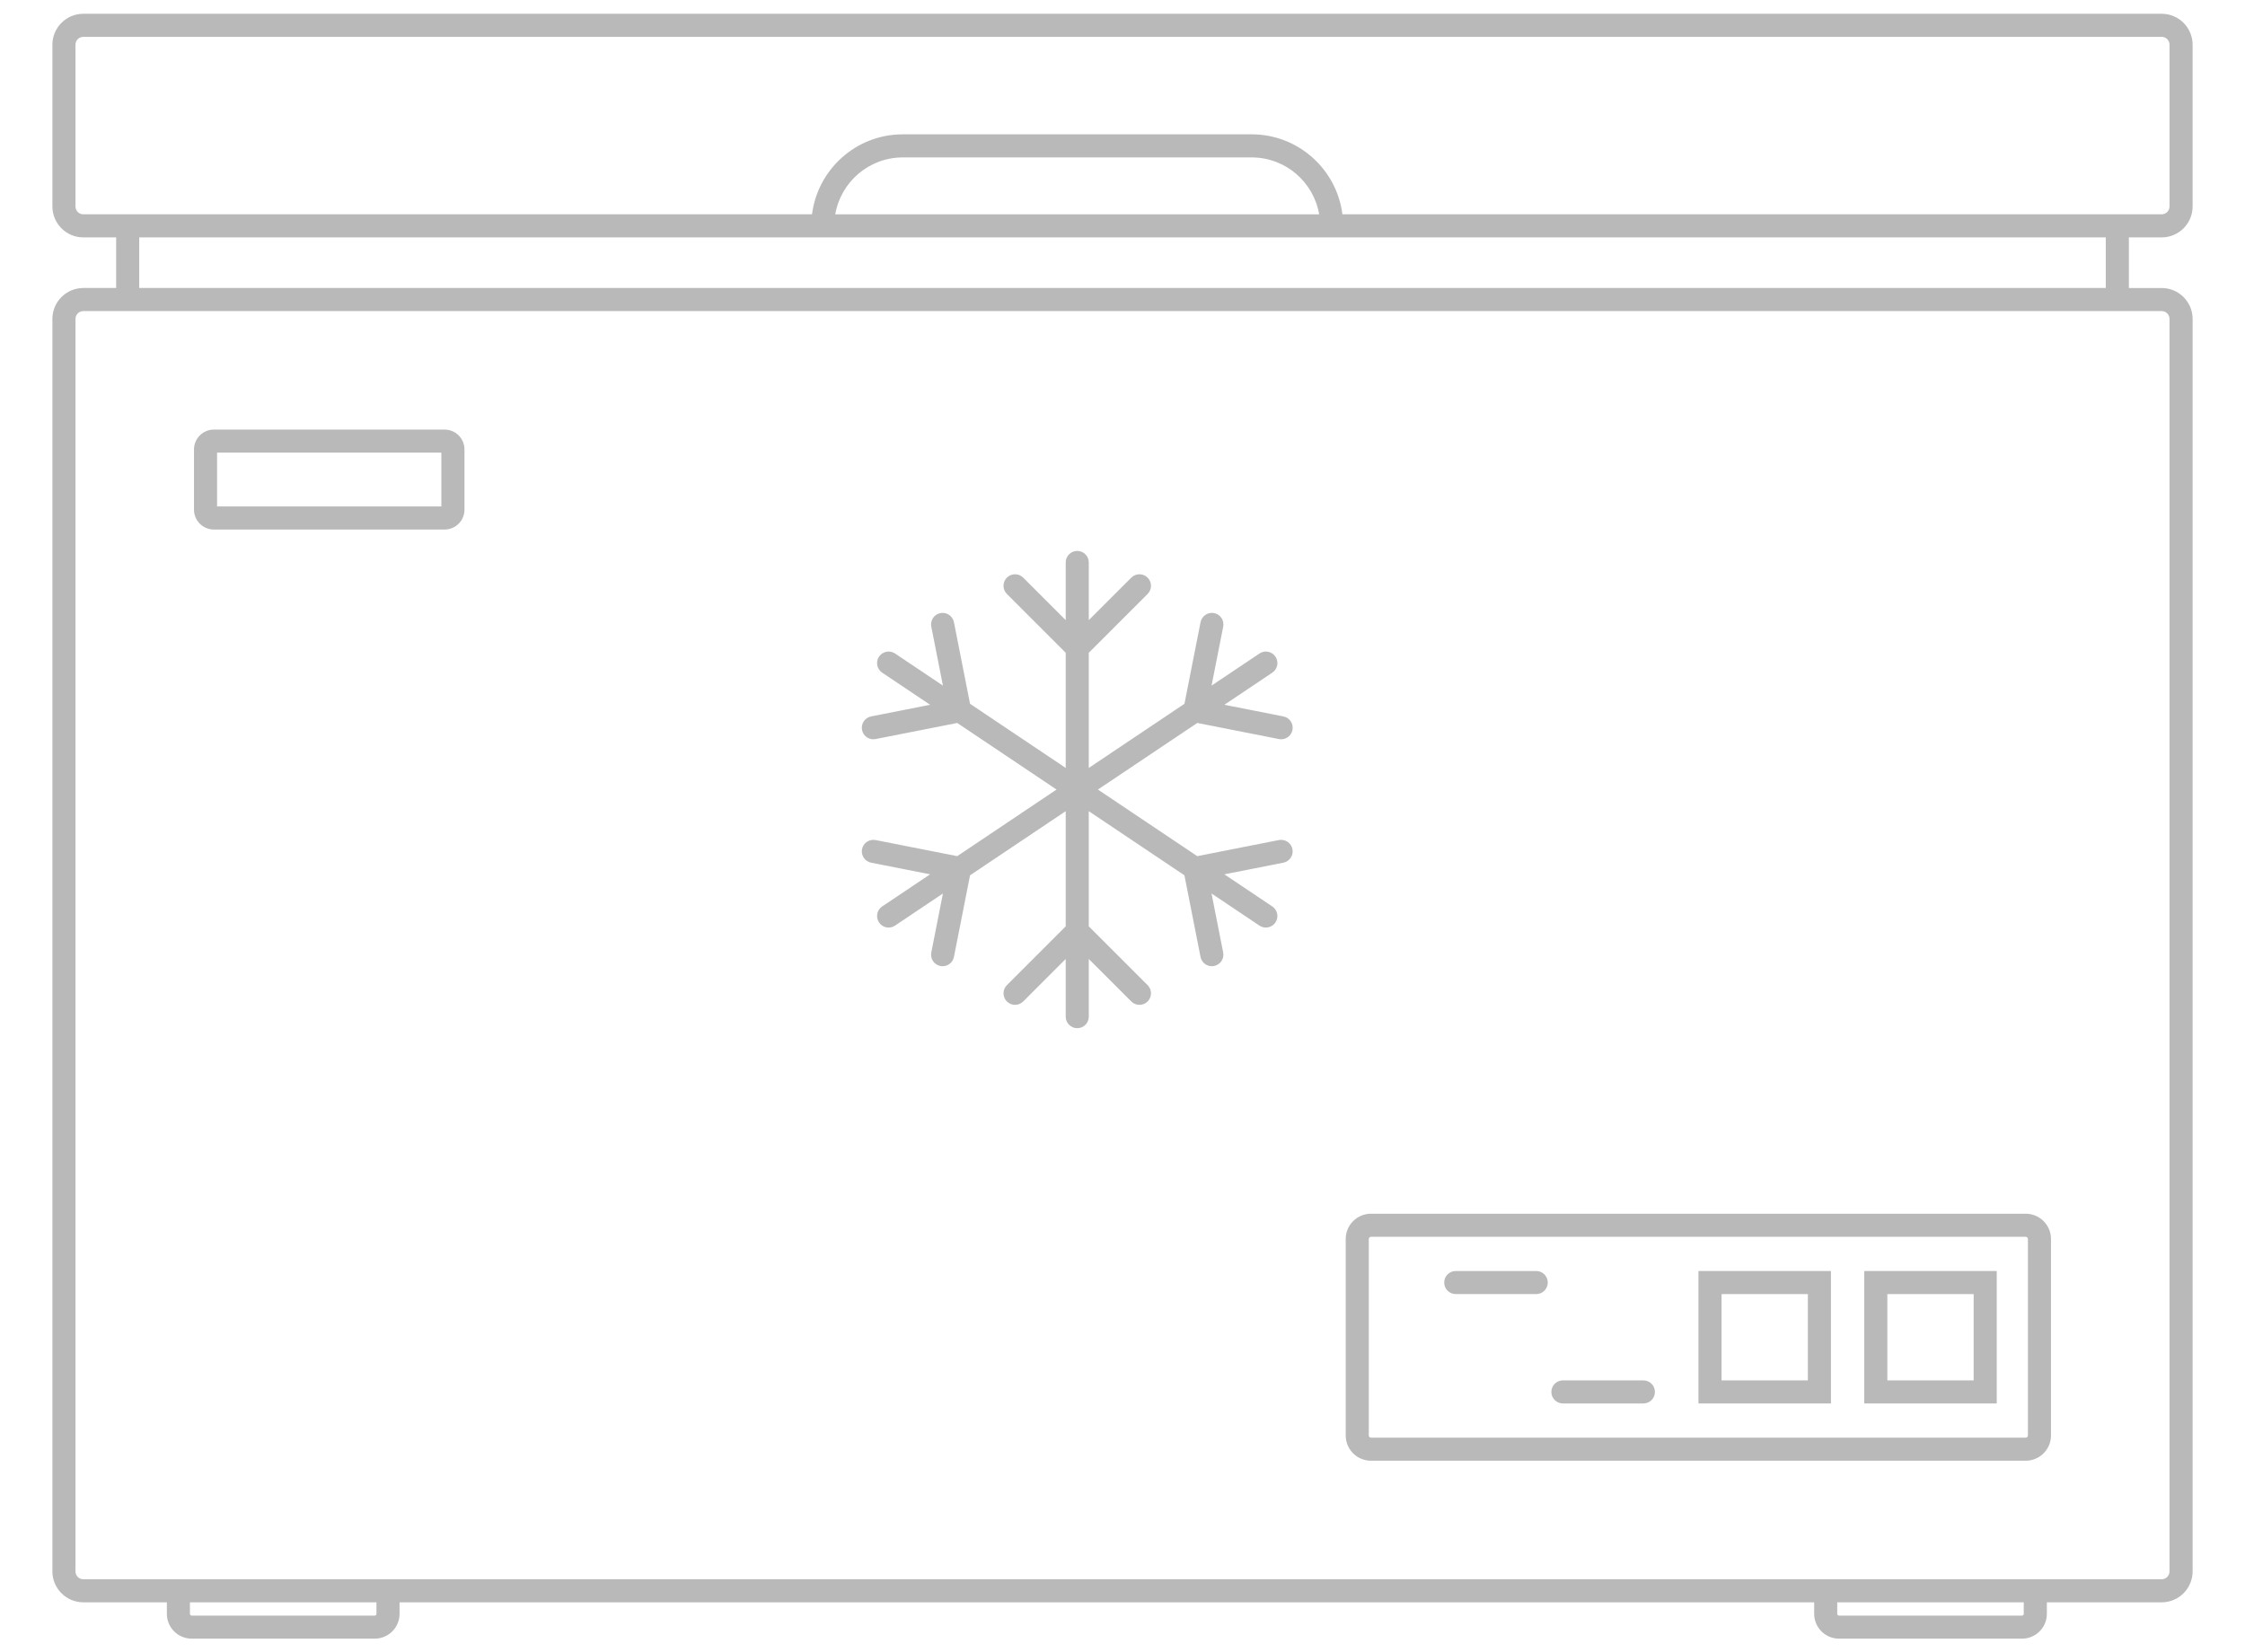
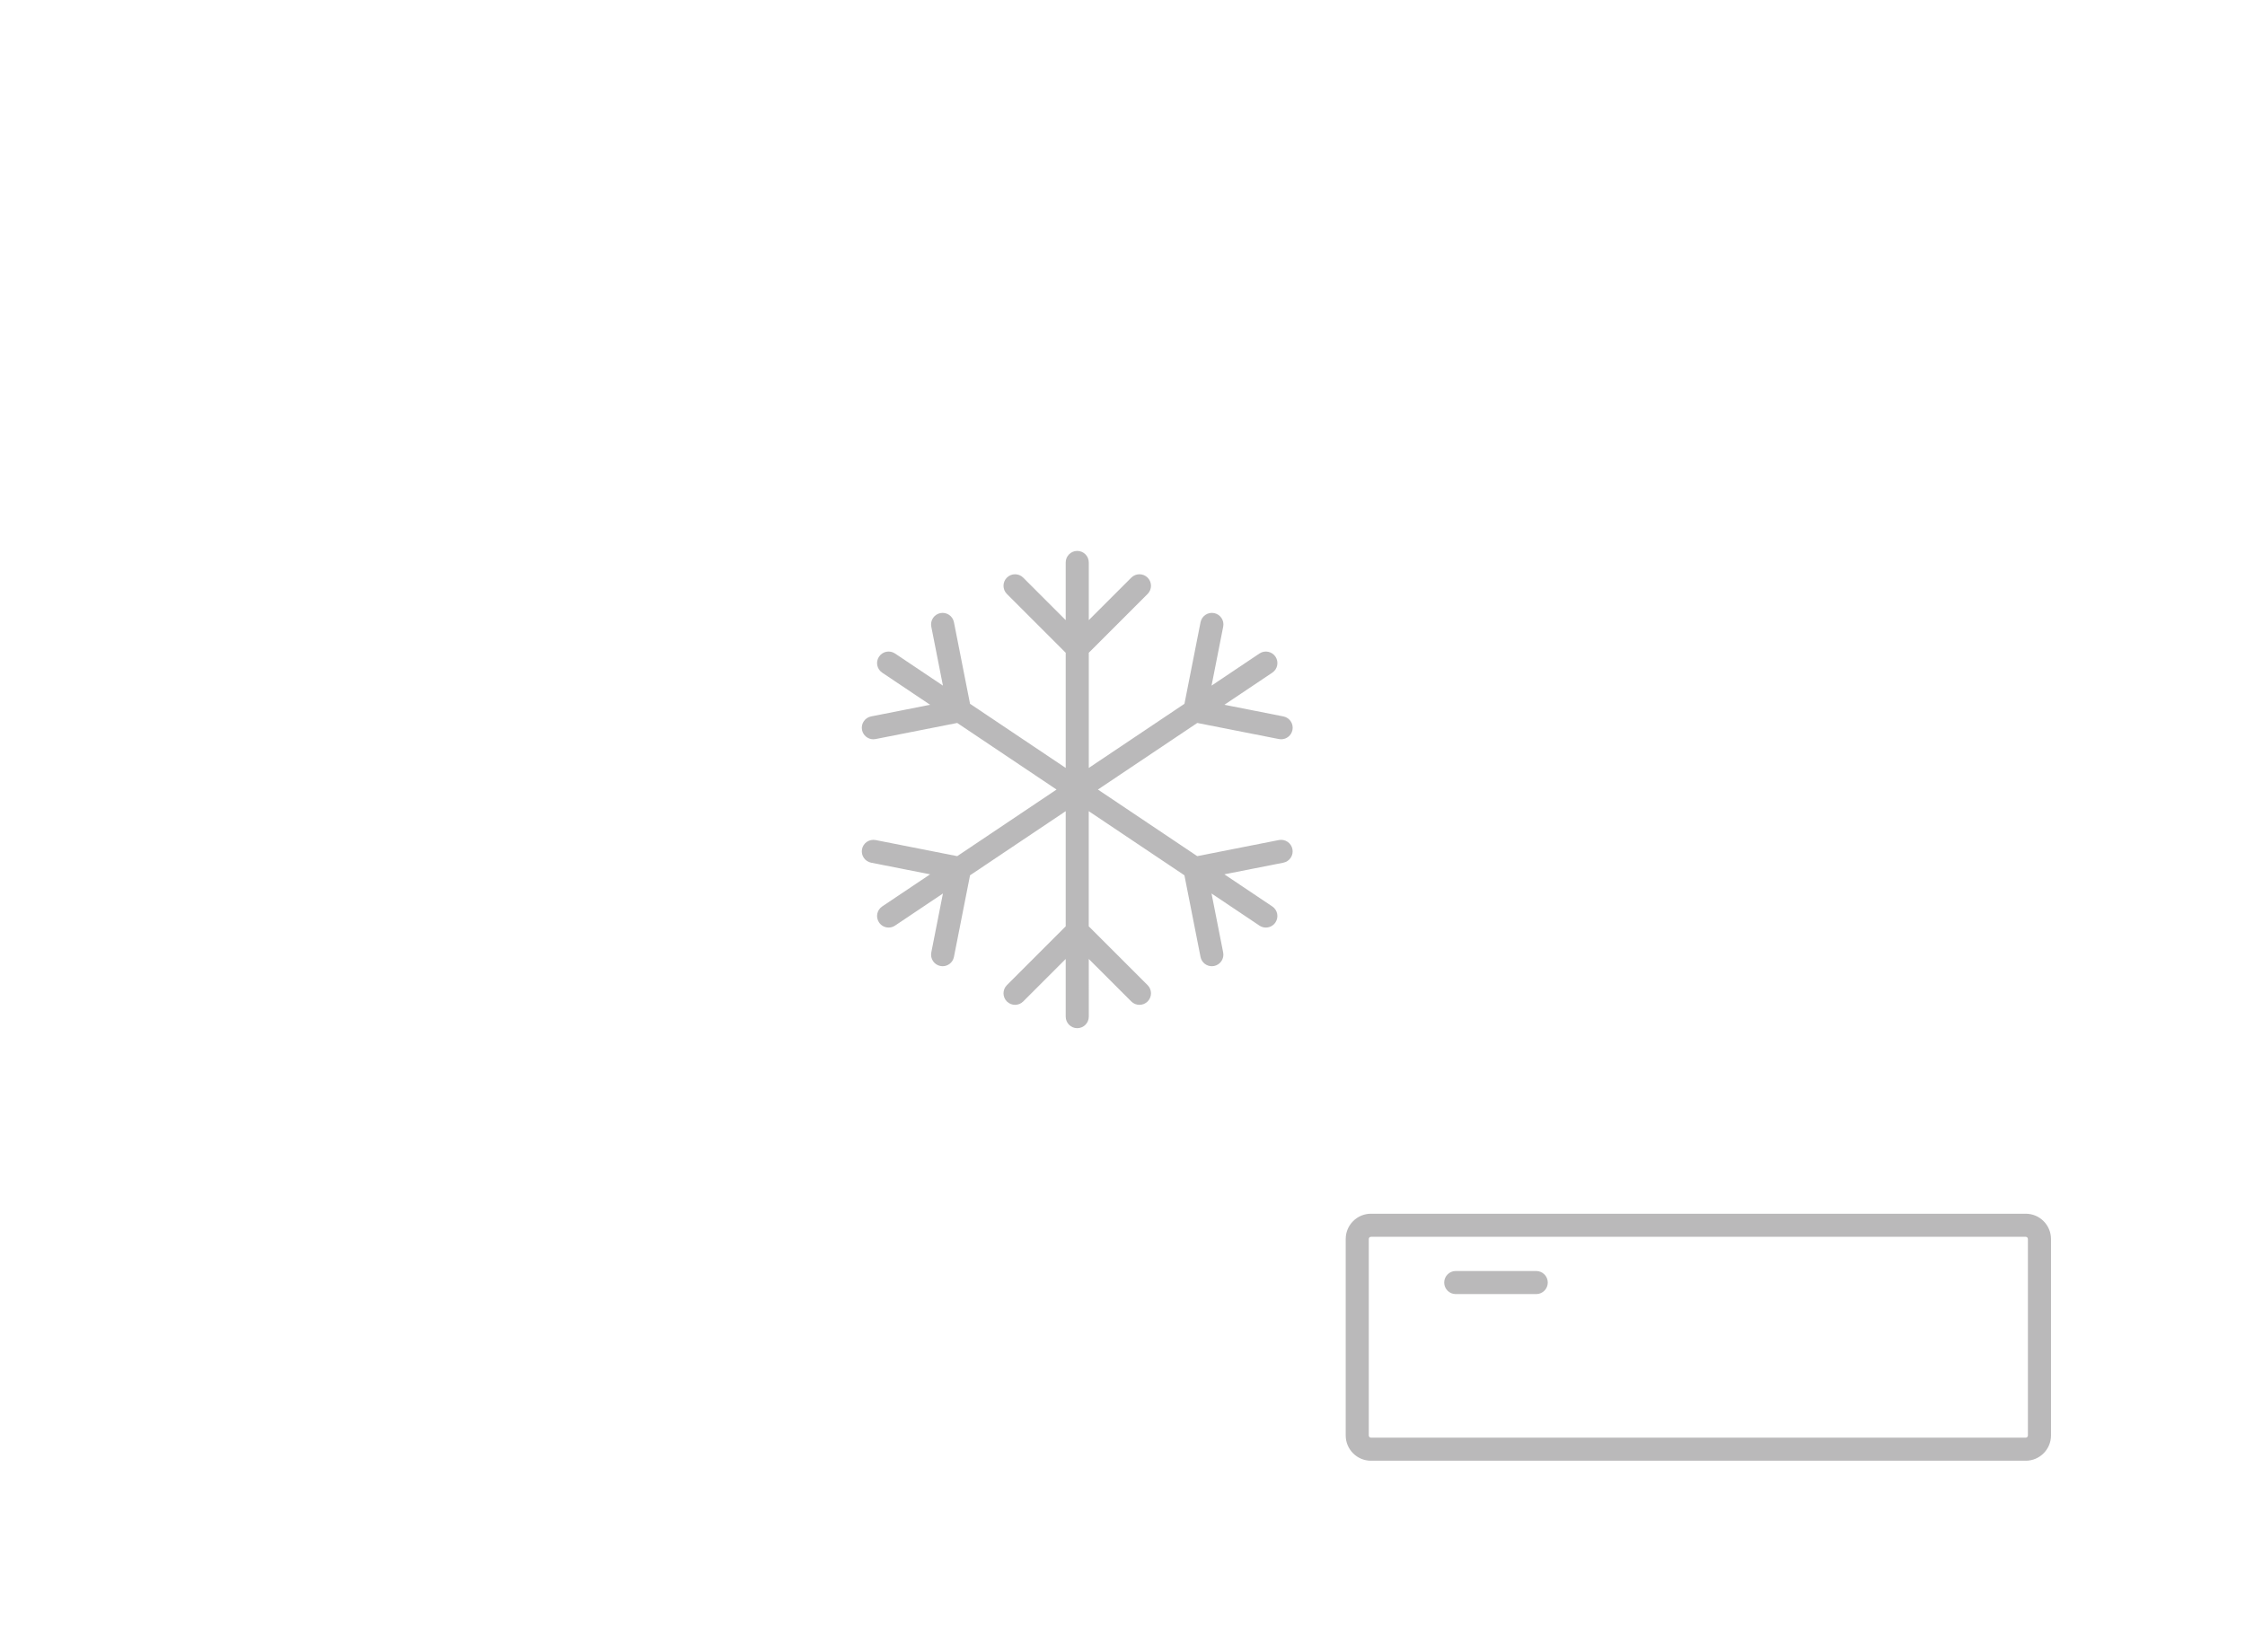
<svg xmlns="http://www.w3.org/2000/svg" version="1.1" id="Layer_1" x="0px" y="0px" width="163px" height="120px" viewBox="0 0 163 120" enable-background="new 0 0 163 120" xml:space="preserve">
  <g>
-     <path fill="#BAB9BA" d="M156.95,17.24c1.238,0,2.246-1.008,2.246-2.246V3.246c0-1.239-1.008-2.246-2.246-2.246H6.05   C4.811,1,3.804,2.008,3.804,3.246v11.747c0,1.239,1.007,2.246,2.246,2.246h2.383v3.675H6.05c-1.239,0-2.246,1.008-2.246,2.246   v90.954c0,1.239,1.007,2.246,2.246,2.246h6.065v0.836c0,0.994,0.809,1.803,1.803,1.803h13.289c0.994,0,1.803-0.809,1.803-1.803   v-0.836h102.709v0.836c0,0.994,0.809,1.803,1.803,1.803h13.289c0.994,0,1.803-0.809,1.803-1.803v-0.836h8.337   c1.238,0,2.246-1.008,2.246-2.246V23.161c0-1.239-1.008-2.246-2.246-2.246h-2.383V17.24H156.95z M5.48,14.993V3.246   c0-0.315,0.256-0.57,0.57-0.57h150.9c0.315,0,0.57,0.256,0.57,0.57v11.747c0,0.315-0.256,0.57-0.57,0.57H97.467   c-0.414-3.27-3.207-5.808-6.588-5.808H65.545c-3.381,0-6.174,2.538-6.588,5.808H6.05C5.735,15.564,5.48,15.308,5.48,14.993z    M95.779,15.564H60.645c0.4-2.343,2.444-4.132,4.9-4.132h25.334C93.335,11.431,95.379,13.22,95.779,15.564z M27.333,117.197   c0,0.07-0.057,0.127-0.127,0.127H13.917c-0.07,0-0.127-0.057-0.127-0.127v-0.836h13.543V117.197z M146.937,117.197   c0,0.07-0.057,0.127-0.127,0.127h-13.289c-0.07,0-0.127-0.057-0.127-0.127v-0.836h13.543V117.197z M157.52,23.161v90.954   c0,0.315-0.256,0.57-0.57,0.57h-8.337h-16.895H29.009H12.115H6.05c-0.314,0-0.57-0.256-0.57-0.57V23.161   c0-0.315,0.256-0.57,0.57-0.57h150.9C157.265,22.59,157.52,22.846,157.52,23.161z M152.891,20.914H10.109V17.24h48.79h38.627   h55.365V20.914z" />
-     <path fill="#BAB9BA" d="M32.28,31.196H15.528c-0.795,0-1.443,0.647-1.443,1.443v4.373c0,0.795,0.647,1.443,1.443,1.443H32.28   c0.795,0,1.443-0.647,1.443-1.443v-4.373C33.723,31.843,33.075,31.196,32.28,31.196z M32.047,36.778H15.761v-3.907h16.285V36.778z" />
    <path fill="#BAB9BA" d="M147.079,88.14H99.541c-1.012,0-1.835,0.824-1.835,1.835v14.268c0,1.012,0.823,1.835,1.835,1.835h47.538   c1.012,0,1.835-0.824,1.835-1.835V89.976C148.914,88.964,148.091,88.14,147.079,88.14z M147.238,104.244   c0,0.088-0.071,0.159-0.159,0.159H99.541c-0.088,0-0.159-0.071-0.159-0.159V89.976c0-0.088,0.071-0.159,0.159-0.159h47.538   c0.088,0,0.159,0.071,0.159,0.159V104.244z" />
-     <path fill="#BAB9BA" d="M135.356,101.919h9.619V92.3h-9.619V101.919z M137.032,93.976h6.267v6.267h-6.267V93.976z" />
-     <path fill="#BAB9BA" d="M123.319,101.919h9.619V92.3h-9.619V101.919z M124.995,93.976h6.267v6.267h-6.267V93.976z" />
-     <path fill="#BAB9BA" d="M119.319,100.243h-5.844c-0.463,0-0.838,0.375-0.838,0.838s0.375,0.838,0.838,0.838h5.844   c0.463,0,0.838-0.375,0.838-0.838S119.782,100.243,119.319,100.243z" />
    <path fill="#BAB9BA" d="M111.539,92.3h-5.844c-0.463,0-0.838,0.375-0.838,0.838s0.375,0.838,0.838,0.838h5.844   c0.463,0,0.838-0.375,0.838-0.838S112.002,92.3,111.539,92.3z" />
    <path fill="#BAB9BA" d="M86.929,52.501l5.927,1.169c0.055,0.011,0.109,0.016,0.163,0.016c0.392,0,0.742-0.277,0.821-0.676   c0.09-0.454-0.206-0.895-0.66-0.984l-4.283-0.845l3.479-2.332c0.385-0.258,0.487-0.778,0.23-1.162   c-0.258-0.385-0.779-0.487-1.162-0.23l-3.478,2.332l0.845-4.282c0.09-0.454-0.206-0.895-0.66-0.984   c-0.452-0.089-0.894,0.206-0.984,0.66l-1.169,5.927l-6.946,4.657v-8.363l4.271-4.271c0.327-0.327,0.327-0.858,0-1.185   c-0.327-0.327-0.858-0.327-1.185,0l-3.086,3.086v-4.188c0-0.463-0.375-0.838-0.838-0.838c-0.463,0-0.838,0.375-0.838,0.838v4.188   l-3.086-3.086c-0.327-0.327-0.858-0.327-1.185,0c-0.327,0.327-0.327,0.858,0,1.185l4.271,4.271v8.363l-6.946-4.657l-1.169-5.927   c-0.09-0.454-0.529-0.748-0.984-0.66c-0.454,0.09-0.749,0.53-0.66,0.984l0.845,4.282l-3.478-2.332   c-0.385-0.257-0.905-0.155-1.162,0.23c-0.258,0.384-0.155,0.904,0.23,1.162l3.479,2.332l-4.283,0.845   c-0.454,0.09-0.749,0.53-0.66,0.984c0.079,0.399,0.429,0.676,0.821,0.676c0.054,0,0.108-0.005,0.163-0.016l5.927-1.169l7.212,4.836   l-7.212,4.836l-5.927-1.169c-0.454-0.085-0.895,0.206-0.984,0.66c-0.09,0.454,0.206,0.895,0.66,0.984l4.283,0.845l-3.479,2.332   c-0.385,0.258-0.487,0.778-0.23,1.162c0.162,0.241,0.427,0.372,0.697,0.372c0.16,0,0.323-0.046,0.465-0.142l3.478-2.332   l-0.845,4.282c-0.09,0.454,0.206,0.895,0.66,0.984c0.055,0.011,0.109,0.016,0.163,0.016c0.392,0,0.742-0.277,0.821-0.676   l1.169-5.927l6.946-4.657v8.363l-4.271,4.271c-0.327,0.327-0.327,0.858,0,1.185s0.858,0.327,1.185,0l3.086-3.086v4.188   c0,0.463,0.375,0.838,0.838,0.838c0.463,0,0.838-0.375,0.838-0.838V69.64l3.086,3.086c0.164,0.164,0.378,0.245,0.593,0.245   c0.215,0,0.429-0.082,0.593-0.245c0.327-0.327,0.327-0.858,0-1.185L79.05,67.27v-8.363l6.946,4.657l1.169,5.927   c0.079,0.399,0.429,0.676,0.821,0.676c0.054,0,0.108-0.005,0.163-0.016c0.454-0.09,0.749-0.53,0.66-0.984l-0.845-4.282l3.478,2.332   c0.143,0.096,0.305,0.142,0.465,0.142c0.27,0,0.535-0.13,0.697-0.372c0.258-0.384,0.155-0.904-0.23-1.162l-3.479-2.332l4.283-0.845   c0.454-0.09,0.749-0.53,0.66-0.984c-0.09-0.454-0.53-0.747-0.984-0.66l-5.927,1.169l-7.212-4.836L86.929,52.501z" />
  </g>
</svg>